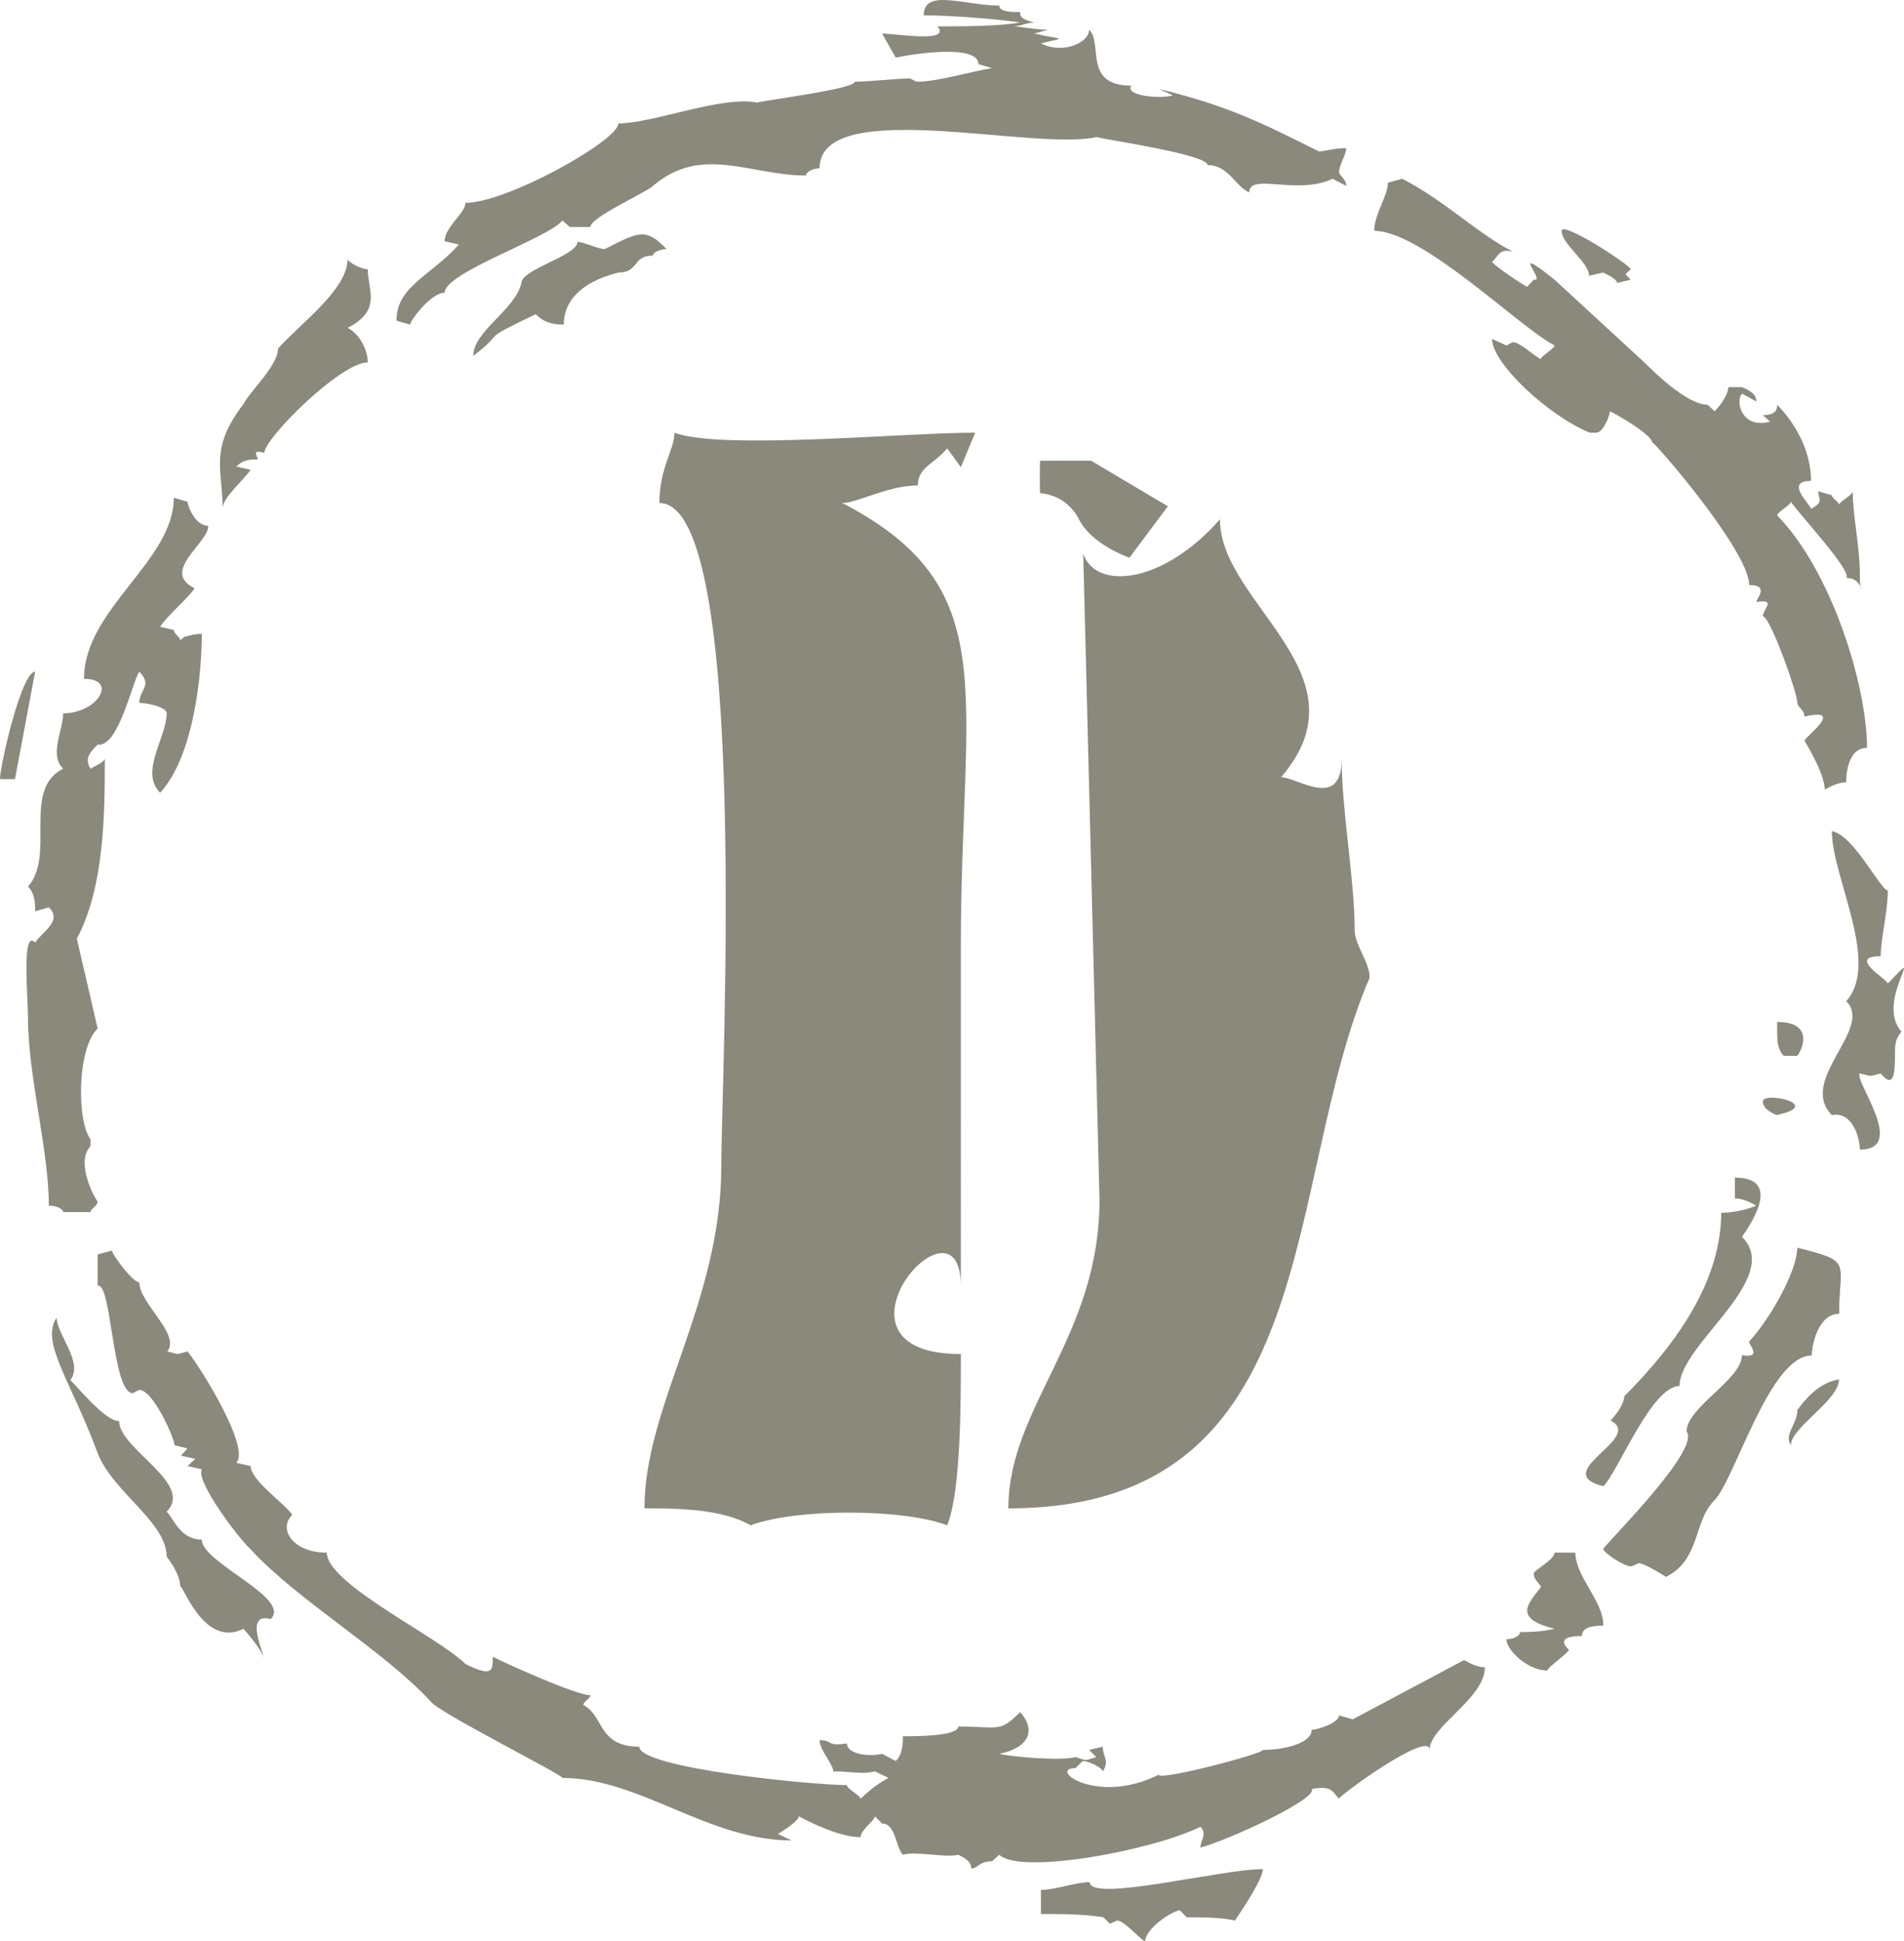
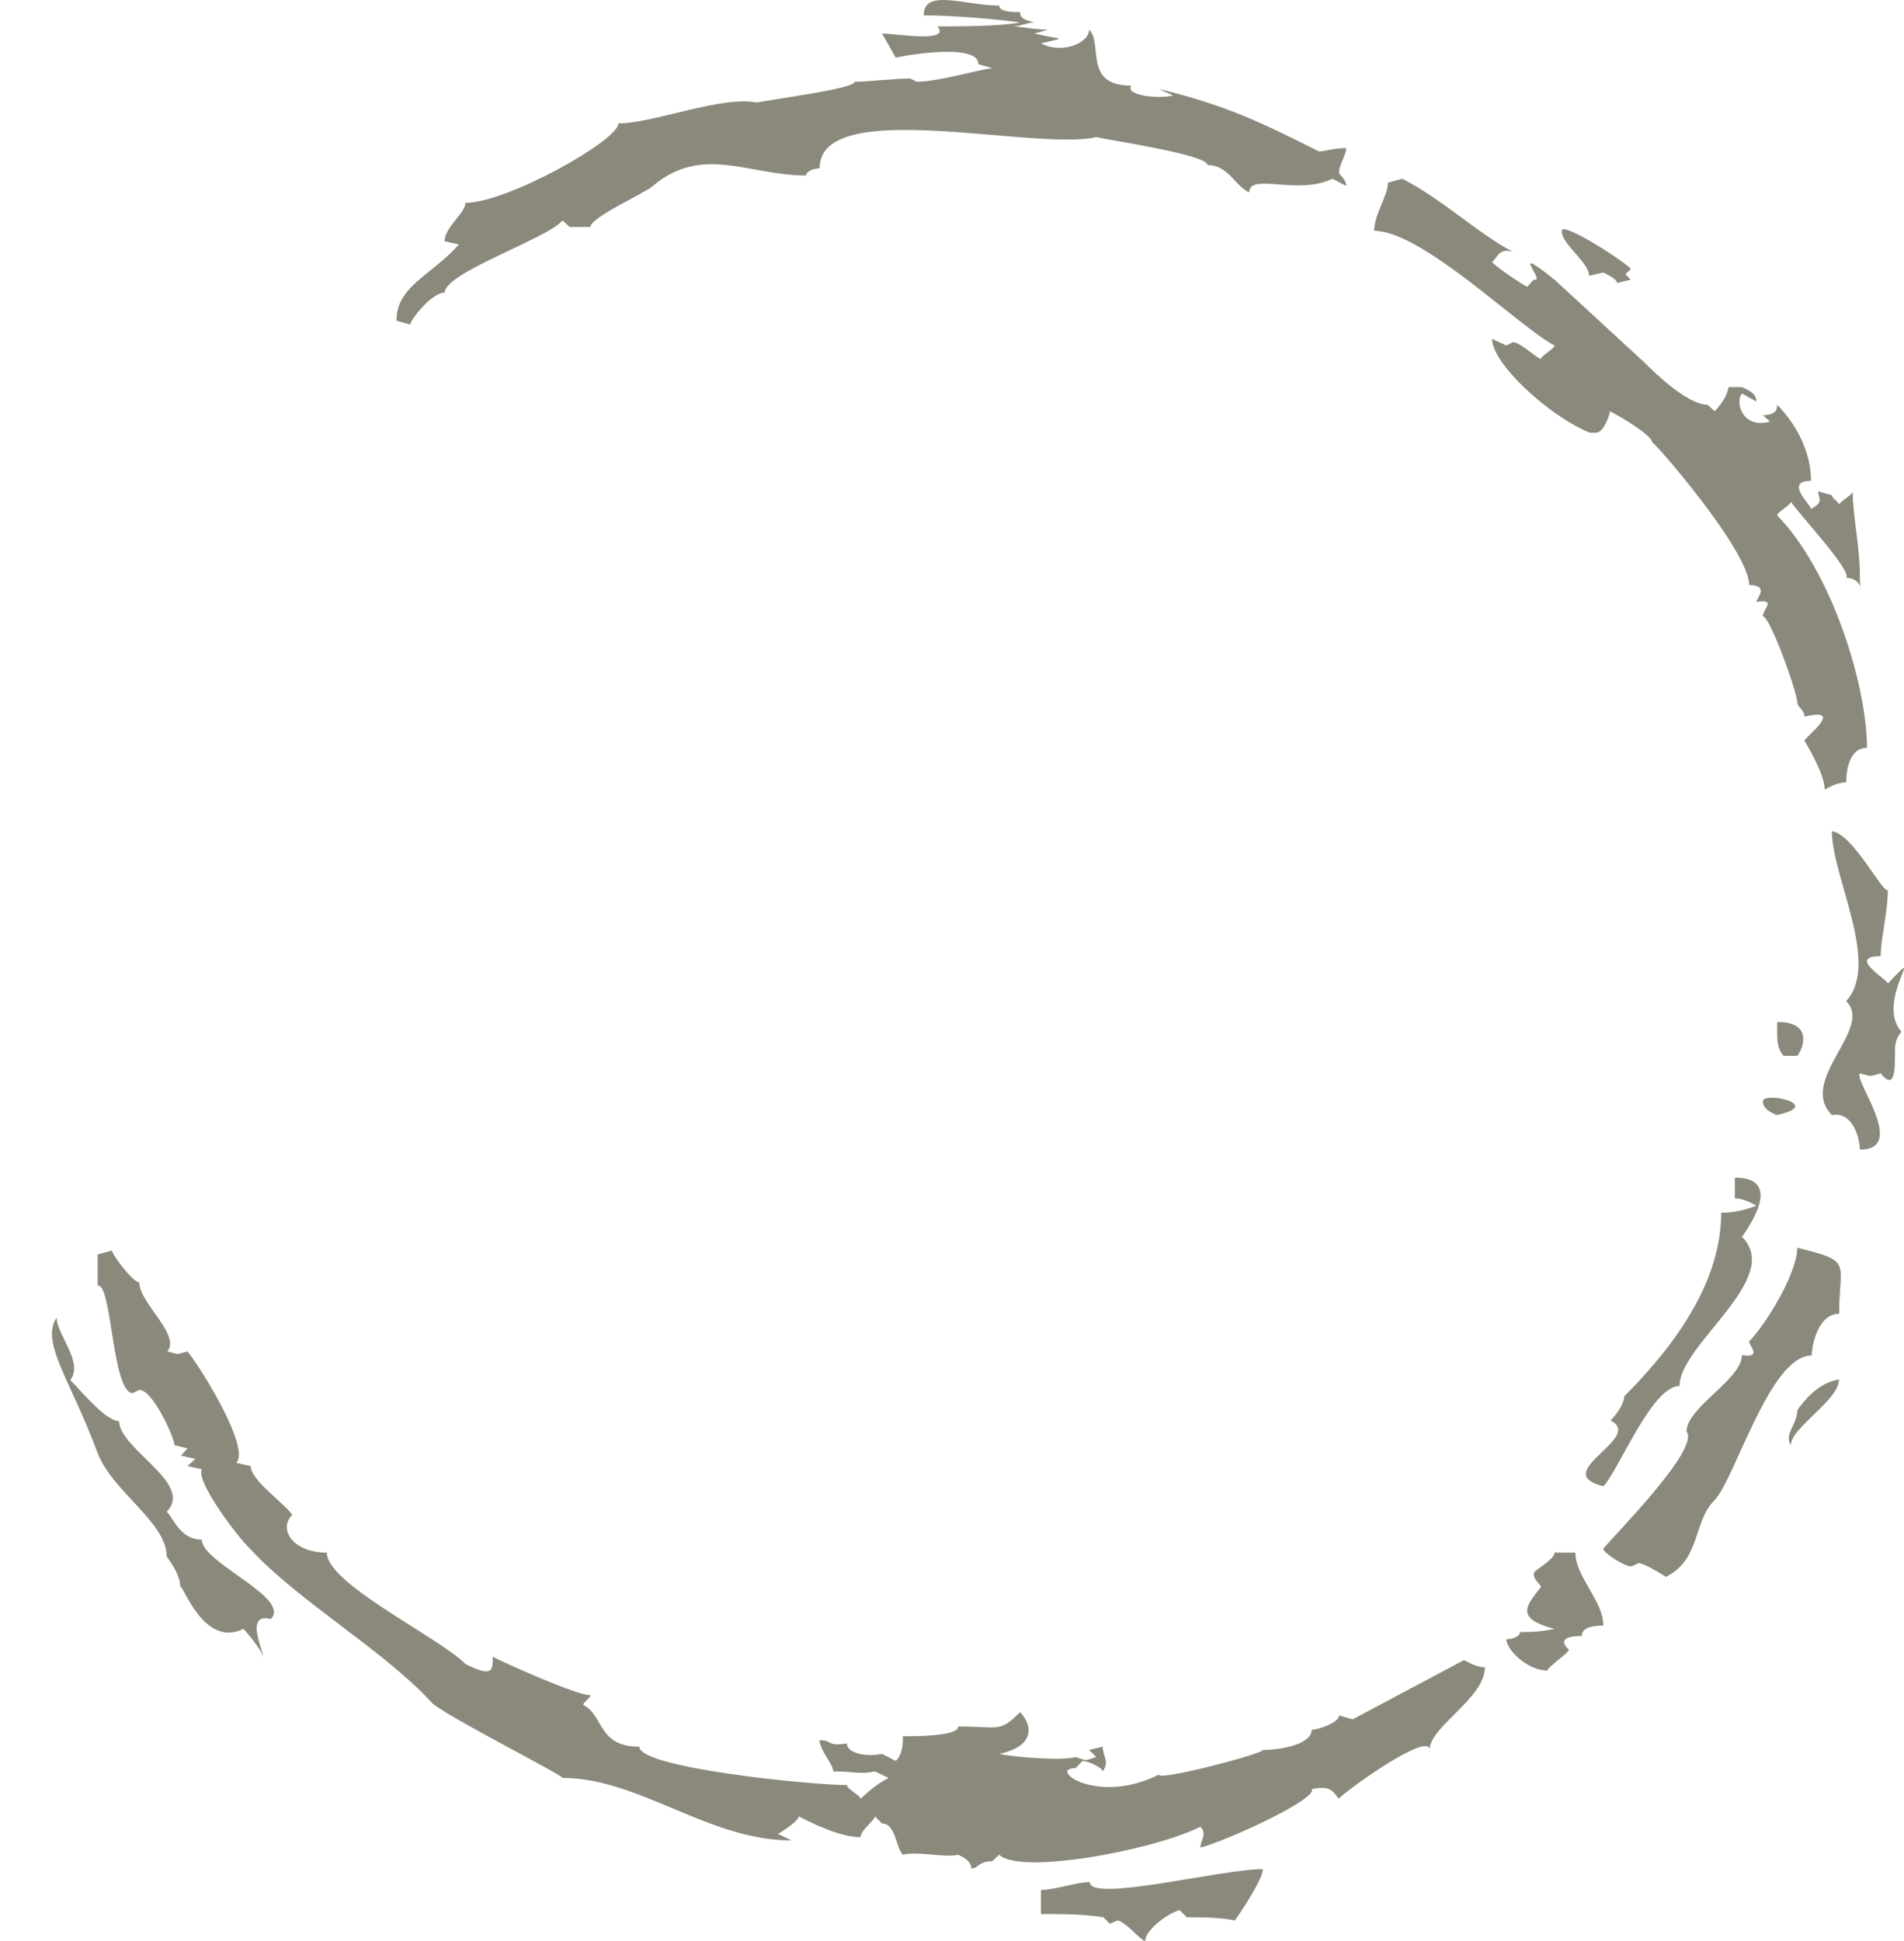
<svg xmlns="http://www.w3.org/2000/svg" width="280.783" height="286.228" viewBox="0 0 210.587 214.671">
  <path d="M209.366 486.393c0-3.816-5.976-7.128-7.632-11.448-3.096-8.28-6.336-12.24-4.536-14.976 0 1.872 3.024 4.968 1.512 6.912.792.72 3.816 4.536 5.4 4.536 0 3.096 8.352 6.912 5.256 10.008.792.792 1.512 3.096 3.888 3.096 0 2.592 9.936 6.408 7.632 8.784-3.024-.792-.72 3.816-.72 4.536 0-.72-1.584-2.664-2.304-3.456-4.608 2.304-6.984-5.76-6.984-4.536 0-1.224-.72-2.376-1.512-3.456zm33.048 11.88c3.024 1.512 3.024.72 3.024-.792 1.584.792 9.216 4.248 10.8 4.248 0 .36-.792.72-.792 1.08 2.304 1.152 1.584 4.608 6.192 4.608 0 2.376 19.152 4.248 22.968 4.248 0 .432 1.512 1.152 1.512 1.512.792-.72 1.584-1.512 3.096-2.304l-1.512-.72c-1.584.36-2.304 0-4.608 0 0-.792-1.512-2.376-1.512-3.456 1.512 0 .72.72 3.024.36 0 1.152 2.304 1.512 3.888 1.152l1.512.792c.792-.792.792-1.944.792-2.736 1.512 0 6.12 0 6.12-1.08 4.536 0 4.536.72 6.84-1.584 1.512 1.584 1.512 3.816-2.304 4.608 1.512.36 6.912.792 8.424.36 1.512.432.792.432 2.304 0l-.792-.792 1.512-.36c0 1.152.792 1.584 0 2.736 0-.36-1.512-1.152-2.232-1.152l-.792.792c-3.096 0 2.304 4.176 9.216.72 0 .72 11.52-2.304 11.52-2.736 2.304 0 5.4-.72 5.4-2.232.72 0 3.024-.792 3.024-1.584l1.512.432 12.312-6.552c.792.432 1.512.792 2.304.792 0 3.456-6.12 6.552-6.12 9.144 0-2.232-10.008 5.04-10.008 5.4-.72-.72-.72-1.512-3.024-1.08.72 1.08-9.288 5.688-12.312 6.48 0-.792.792-1.512 0-2.304-5.4 2.664-19.944 5.328-22.248 3.096l-.792.72c-1.512 0-1.512.792-2.304.792 0-.792-.72-1.152-1.44-1.512-1.512.36-4.608-.432-6.12 0-.792-.792-.792-3.456-2.304-3.456l-.792-.792c0 .432-1.584 1.512-1.584 2.304-2.232 0-5.328-1.512-6.84-2.304 0 .432-1.512 1.512-2.304 1.944l1.512.72c-9.216 0-16.848-6.912-25.344-6.912 0-.36-13.752-7.272-14.544-8.424-5.328-5.76-14.616-11.088-19.944-16.848-1.584-1.512-6.12-7.632-5.4-8.856l-1.584-.36.864-.792-1.584-.36.72-.792-1.44-.36c0-.792-2.376-6.12-3.888-6.12l-.72.36c-2.304 0-2.304-12.24-3.888-11.88v-3.456l1.584-.432c0 .432 2.304 3.528 3.024 3.528 0 2.304 4.608 5.76 3.096 7.632 1.512.36.792.36 2.232 0 1.584 1.944 6.984 10.728 5.4 12.312l1.584.36c0 1.584 3.816 4.176 4.608 5.4-1.584 1.512 0 4.176 3.816 4.176 0 3.456 12.312 9.288 15.336 12.312zm70.56 28.007c-2.232-.36-4.608-.36-6.912-.36v-2.663c1.584 0 3.888-.864 5.4-.864 0 2.304 14.544-1.44 19.152-1.44 0 1.08-2.304 4.536-3.096 5.688-1.512-.36-3.816-.36-5.328-.36l-.792-.792c-1.512.432-3.816 2.304-3.816 3.456-.792-.432-2.304-2.304-3.096-2.304l-.792.36z" style="fill:#8a897c" transform="translate(-190.934 -314.274)" />
  <path d="M296.198 512.817c0-1.152 3.744-.72 2.16-2.232l-7.488 1.08c.72.792 5.328 4.176 5.328 1.152zm64.368-24.552c0-.36 2.304-1.512 2.304-2.304h2.304c0 2.664 3.096 5.328 3.096 8.064-1.584 0-2.376.36-2.376 1.152-2.304 0-2.304.72-1.44 1.512 0 .36-2.376 1.944-2.376 2.304-2.232 0-4.536-2.304-4.536-3.456.792 0 1.512-.36 1.512-.792.792 0 2.304 0 3.816-.36-4.536-1.152-3.024-2.664-1.512-4.608 0-.36-.792-.72-.792-1.512zm10.008-19.585c6.12-6.12 10.728-13.031 10.728-20.303 1.512 0 3.096-.432 3.888-.792-.792-.432-1.584-.792-2.376-.792v-2.304c5.4 0 1.584 5.4.792 6.552 4.608 4.608-6.912 11.88-6.912 16.488-3.096 0-6.84 9.576-8.424 11.088-6.12-1.512 4.608-5.328.792-7.272.792-.792 1.512-1.944 1.512-2.664zm6.912 3.889c0-2.664 6.12-5.76 6.12-8.424 2.304.36.792-1.152.792-1.512 2.232-2.376 5.328-7.776 5.328-10.368 6.192 1.512 4.608 1.512 4.608 7.272-2.304 0-3.024 3.456-3.024 4.608-4.68 0-8.496 13.752-10.8 16.056-2.304 2.304-1.512 6.552-5.328 8.424 0 0-2.304-1.512-3.024-1.512l-.792.36c-.792 0-3.096-1.512-3.096-1.944 1.584-1.872 10.728-11.088 9.216-12.96z" style="fill:#8a897c" transform="translate(-190.934 -314.274)" />
  <path d="M377.486 472.569c0-2.664 6.12-5.76 6.12-8.424 2.304.36.792-1.152.792-1.512 2.232-2.376 5.328-7.776 5.328-10.368 6.192 1.512 4.608 1.512 4.608 7.272-2.304 0-3.024 3.456-3.024 4.608-4.68 0-8.496 13.752-10.8 16.056-2.304 2.304-1.512 6.552-5.328 8.424 0 0-2.304-1.512-3.024-1.512l-.792.36c-.792 0-3.096-1.512-3.096-1.944 1.584-1.872 10.728-11.088 9.216-12.96zm8.424-36.504c0-1.152 6.912.36 1.512 1.512-.792-.36-1.512-.792-1.512-1.512zm1.584-7.705v-1.08c3.816 0 3.024 2.665 2.232 3.745h-1.512c-.72-.72-.72-1.872-.72-2.664zm2.232 41.833c.792-1.08 2.304-3.024 4.608-3.384 0 2.304-5.328 5.328-5.328 7.272-.792-1.224.72-2.304.72-3.888zm10.8-39.528c0 1.872 0 4.248-1.584 2.304-1.512.36-.72.36-2.304 0-.72.72 5.328 8.424 0 8.424 0-1.152-.72-4.248-3.096-3.816-3.816-3.888 4.68-9.576 1.584-12.6 3.816-4.176-1.584-13.752-1.584-18.792 2.376.36 5.4 6.552 6.192 6.552 0 2.304-.792 5.4-.792 7.272-3.816 0 .792 2.592.792 3.024 4.608-4.896-1.512 1.944 1.512 5.328-.72.792-.72 1.584-.72 2.304zM389.726 392c0-1.151-3.024-9.575-3.816-9.575 0-.792 1.584-1.944-.72-1.584 0-.36 1.512-1.872-.792-1.872 0-3.816-10.728-16.128-10.728-15.768 0-.72-3.096-2.664-4.68-3.456 0 .432-.72 2.376-1.512 2.376h-.72c-4.68-1.944-10.8-7.704-10.8-10.368l1.584.72.72-.36c.792 0 2.304 1.512 3.096 1.872 0-.36 1.512-1.152 1.512-1.512-3.816-1.944-14.616-12.672-19.944-12.672 0-1.872 1.512-3.816 1.512-5.328l1.584-.432c4.536 2.304 8.424 6.12 12.24 8.064-1.512-.36-1.512.36-2.304 1.152.792.792 3.096 2.304 3.888 2.736l.72-.792c1.512.36-3.024-4.248 2.304 0l10.008 9.216c.792.792 4.608 4.608 6.912 4.608l.792.72c.72-.72 1.512-1.944 1.512-2.664h1.512c.792.36 1.584.72 1.584 1.584l-1.584-.864c-.792.864 0 3.96 3.096 3.096l-.792-.72c1.584 0 1.584-.792 1.584-1.152 2.232 2.304 3.744 5.328 3.744 8.424-3.024 0 0 2.664 0 3.096 1.512-.792.792-1.152.792-1.944l1.512.432c0 .36.792.72.792 1.08 0-.36 1.512-1.08 1.512-1.512 0 2.664.792 6.12.792 9.216 0 3.456.792.36-1.512.36.72-.72-5.4-7.272-6.12-8.424 0 .36-1.512 1.152-1.512 1.512 6.048 6.192 9.936 18.864 9.936 25.704-2.304 0-2.304 3.456-2.304 3.816-.792 0-1.584.36-2.376.792 0-1.512-1.512-4.176-2.232-5.4 0-.36 4.608-3.744 0-2.664 0-.72-.792-1.08-.792-1.512zm-26.064-52.2c0-1.151 7.632 3.817 7.632 4.249-.72.72-.72.36 0 1.152l-1.512.36c0-.36-.792-.792-1.512-1.152l-1.584.36c0-1.512-3.024-3.456-3.024-4.968zm-24.624-6.48c0 .36.792.72.792 1.513l-1.512-.792c-3.888 1.872-9.216-.72-9.216 1.512-1.584-.72-2.304-3.024-4.608-3.024 0-1.152-10.8-2.736-12.312-3.096-6.84 1.584-30.6-4.608-30.6 3.456-.792 0-1.512.432-1.512.792-6.192 0-11.52-3.456-16.92 1.152-.72.72-6.912 3.456-6.912 4.536h-2.304l-.792-.72c-1.512 1.944-13.032 5.76-13.032 7.992-1.512 0-3.816 3.096-3.816 3.528l-1.512-.432c0-3.816 3.816-4.968 6.912-8.424l-1.584-.36c0-1.584 2.304-3.096 2.304-4.248 4.608 0 16.92-6.912 16.92-8.784 3.816 0 11.448-3.096 15.336-2.304 1.512-.36 10.8-1.512 10.8-2.304 1.44 0 4.536-.36 6.12-.36l.72.36c2.304 0 6.12-1.152 8.352-1.512l-1.512-.432c0-2.304-7.56-1.08-9.144-.72l-1.512-2.664c1.512 0 7.704 1.08 6.12-.792 2.304 0 6.84 0 9.144-.432-2.304-.36-7.56-.792-10.656-.792 0-3.024 4.536-1.08 8.352-1.08 0 .72 1.512.72 2.304.72 0 .36 0 .792 1.584 1.152-.792 0-1.584.432-2.376.432.792 0 2.376.36 3.888.36l-1.512.432c3.024.72 3.816.36.72 1.08 2.304 1.224 5.328 0 5.328-1.512 1.584 1.512-.72 6.192 4.68 6.192-.792 1.08 3.024 1.512 4.608 1.08l-1.584-.72c7.704 1.872 11.52 3.816 17.712 6.912.72 0 1.512-.36 3.024-.36 0 .72-.792 1.872-.792 2.664z" style="fill:#8a897c" transform="translate(-190.934 -314.274)" />
-   <path d="M259.334 344.409c-4.536 1.152-6.048 3.456-6.048 5.76-1.584 0-2.376-.432-3.096-1.152-6.624 3.168-3.024 1.656-6.912 4.608 0-2.736 4.608-5.04 5.328-8.064 0-1.512 6.192-3.024 6.192-4.536.72 0 2.304.792 3.024.792 3.816-1.944 4.536-2.376 6.84 0-.72 0-1.512.36-1.512.72-2.304 0-1.512 1.872-3.816 1.872zm-37.656 8.424c2.304-2.664 7.704-6.48 7.704-9.936 0 .36 1.512 1.152 2.232 1.152 0 2.304 1.584 4.536-2.232 6.48 1.512.792 2.232 2.664 2.232 3.816-3.024 0-11.448 8.424-11.448 10.008-1.512-.432-.72.36-.72.72-.792 0-1.584 0-2.376.792l1.584.36c-.792 1.152-3.096 3.096-3.096 4.248 0-4.248-1.512-6.552 2.304-11.52.792-1.512 3.816-4.248 3.816-6.12zm-26.856 35.712-2.232 11.88h-1.656c0-1.512 2.376-11.88 3.888-11.88zm14.544 4.608c0-.72-2.232-1.152-3.024-1.152 0-1.512 1.512-1.872 0-3.456-.792 1.152-2.304 8.424-4.608 8.064-.792.792-1.512 1.512-.792 2.664.792-.432 1.584-.792 1.584-1.152 0 5.76 0 14.184-3.096 19.944l2.304 9.936c-2.304 2.232-2.304 10.296-.792 12.24v.792c-1.512 1.512 0 4.968.792 6.12 0 .432-.792.792-.792 1.152h-3.024c0-.36-.792-.72-1.584-.72 0-6.192-2.304-14.256-2.304-20.808 0-2.232-.72-9.864.792-8.28.72-1.152 3.096-2.376 1.512-3.888l-1.512.432c0-.792 0-1.944-.792-2.736 3.096-3.456-.72-10.728 3.888-13.032-1.584-1.512 0-4.248 0-6.12 3.816 0 6.12-3.816 2.304-3.816 0-7.704 9.936-13.032 9.936-20.016l1.512.432c0 .36.792 2.664 2.304 2.664 0 1.944-5.328 5.04-1.512 6.912-.792 1.152-3.096 3.096-3.816 4.248l1.512.36c0 .432.72.792.72 1.152l.792-.72c-.792.72 0 0 1.584 0 0 4.176-.792 13.392-4.608 17.568-2.304-2.304.72-6.12.72-8.784zm87.84 25.776c0-28.296 4.896-39.672-13.104-49.032 1.656 0 5.04-1.944 8.352-1.944 0-2.016 1.656-2.232 3.24-4.104l1.512 2.088 1.584-3.816c-8.064 0-28.08 1.944-33.264 0 0 1.944-1.656 3.816-1.656 7.776 10.08 0 6.84 63.72 6.84 73.296 0 15.192-8.496 26.424-8.496 37.872 3.312 0 8.496 0 11.736 1.872 5.04-1.872 16.776-1.872 21.744 0 1.512-3.744 1.512-13.32 1.512-18.936-16.56 0 0-18.936 0-7.488zm43.56-1.8c0-5.616-1.44-13.176-1.44-18.936 0 5.76-4.968 2.016-6.696 2.016 9.792-11.376-6.768-19.152-6.768-28.512-6.264 7.128-13.68 7.92-15.12 3.816l1.8 71.424c0 15.192-10.08 22.896-10.08 34.128 35.136 0 30.168-36 39.96-58.68 0-1.728-1.656-3.6-1.656-5.256z" style="fill:#8a897c" transform="translate(-190.934 -314.274)" />
-   <path d="m320.102 370.257-8.496-5.04h-5.616c-.072 0-.072 3.6 0 3.6-.072 0 2.736 0 4.248 2.808 1.368 2.88 5.616 4.32 5.616 4.32z" style="fill:#8a897c" transform="translate(-190.934 -314.274)" />
</svg>